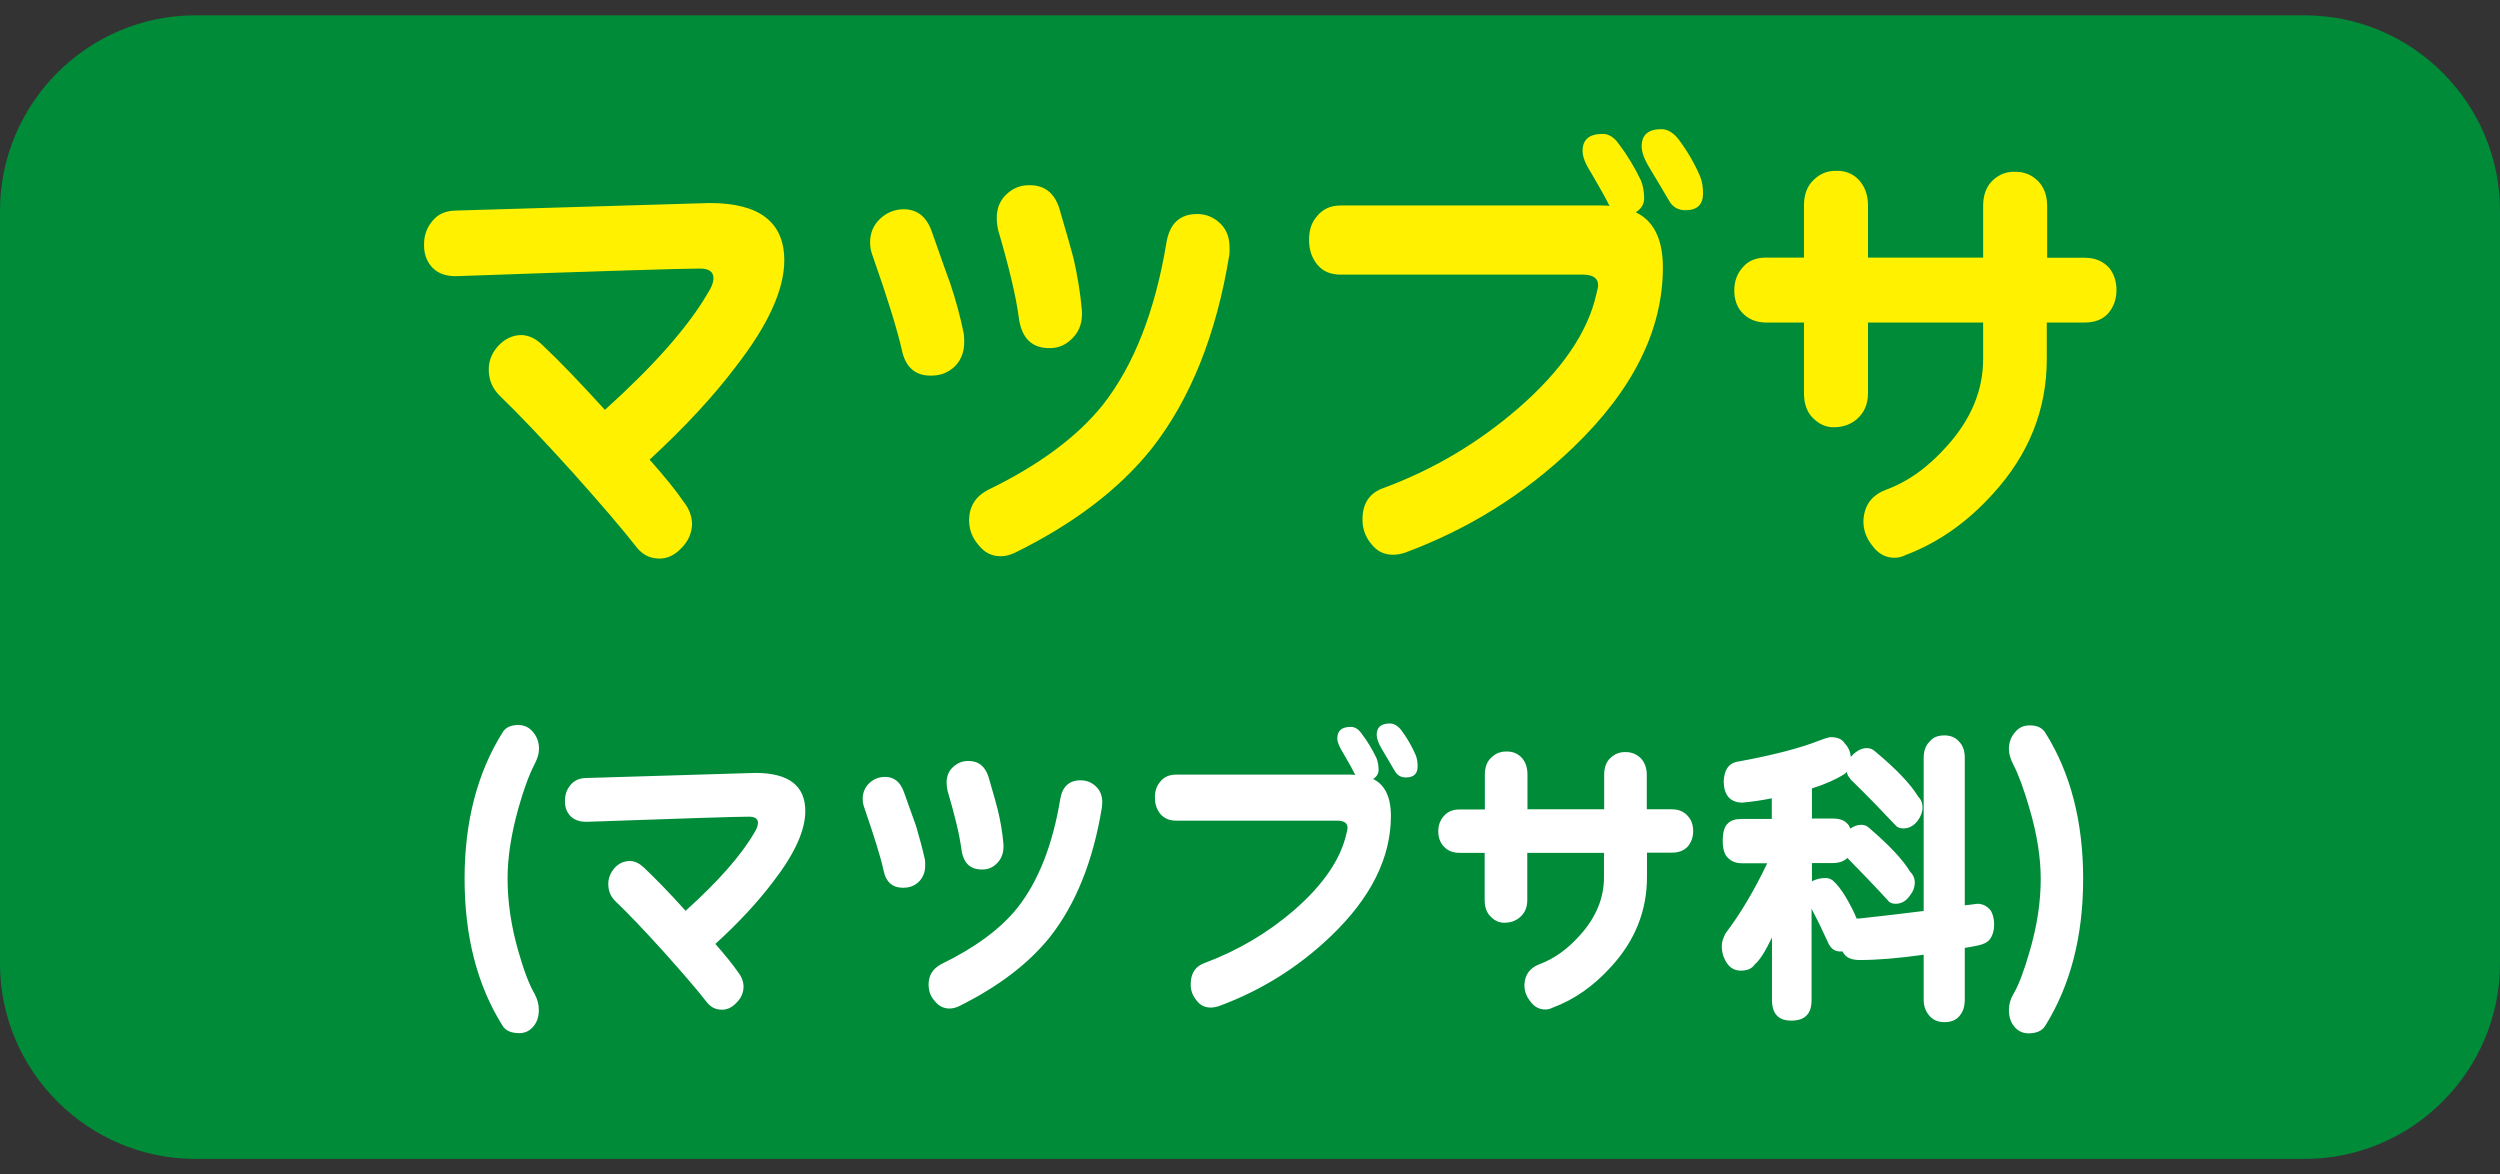
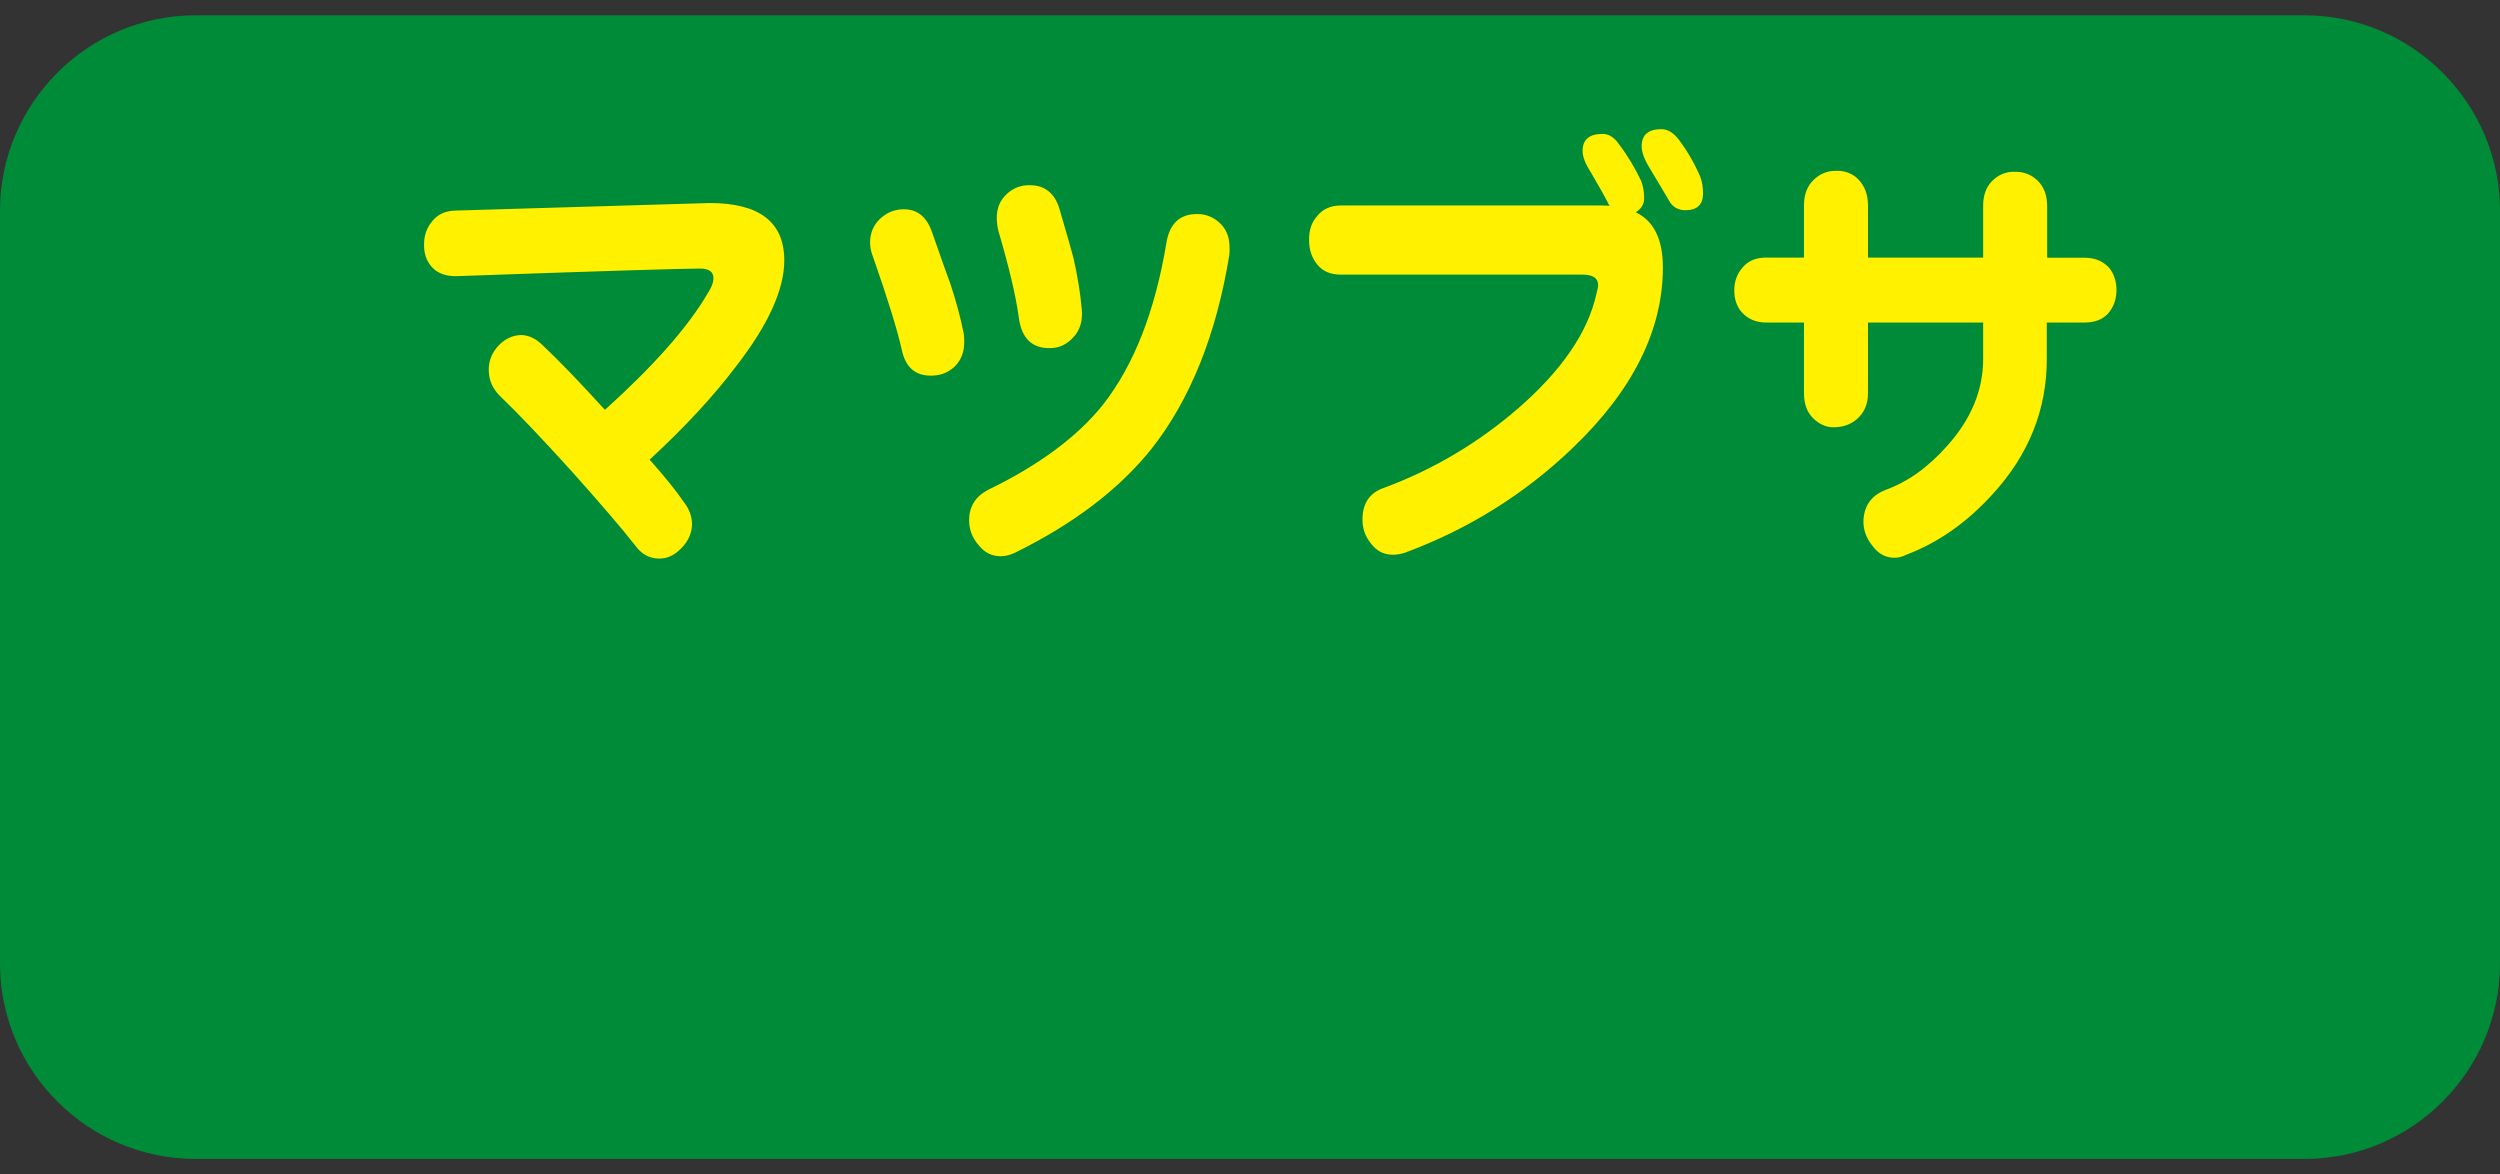
<svg xmlns="http://www.w3.org/2000/svg" version="1.1" id="レイヤー_1" x="0px" y="0px" viewBox="0 0 132 62" width="132px" height="62" style="enable-background:new 0 0 132 62;" xml:space="preserve">
  <rect x="0" y="0" width="132" height="62" fill="#333333" stroke="none" />
  <style type="text/css">
	.st0{fill:#008B38;}
	.st1{fill:#FFF100;}
	.st2{fill:#FFFFFF;}
</style>
  <path class="st0" d="M121.69,61.19H10.31C4.64,61.19,0,56.55,0,50.88l0-39.75C0,5.45,4.64,0.81,10.31,0.81l111.38,0  c5.67,0,10.31,4.64,10.31,10.31v39.75C132,56.55,127.36,61.19,121.69,61.19z" />
  <path class="st1" d="M41.41,13.75c0,1.54-0.85,3.41-2.56,5.61c-1.2,1.59-2.72,3.22-4.55,4.91c0.8,0.9,1.4,1.64,1.8,2.23  c0.28,0.35,0.42,0.73,0.44,1.13c0,0.5-0.19,0.94-0.58,1.33c-0.37,0.38-0.78,0.56-1.23,0.53c-0.48-0.02-0.88-0.25-1.2-0.7  c-0.69-0.88-1.81-2.19-3.35-3.91c-1.54-1.7-2.8-3.03-3.79-3.98c-0.37-0.37-0.56-0.79-0.58-1.28c-0.03-0.5,0.13-0.95,0.49-1.35  c0.35-0.38,0.77-0.58,1.25-0.58c0.37,0.02,0.73,0.18,1.06,0.5c0.89,0.83,2,1.99,3.33,3.45c2.57-2.32,4.39-4.37,5.43-6.16  c0.2-0.3,0.3-0.57,0.3-0.8c0-0.33-0.24-0.5-0.71-0.5c-0.93,0-5.19,0.13-12.81,0.4c-0.57,0.02-1.01-0.13-1.32-0.45  c-0.31-0.33-0.45-0.74-0.44-1.23c0-0.48,0.15-0.89,0.44-1.23c0.28-0.35,0.67-0.53,1.18-0.55l13.46-0.4  C40.1,10.72,41.41,11.73,41.41,13.75z M50.89,17.63c0.02,0.17,0.02,0.32,0.02,0.45c0,0.5-0.16,0.92-0.48,1.25  c-0.33,0.32-0.71,0.48-1.16,0.5c-0.91,0.05-1.46-0.41-1.66-1.38c-0.22-0.98-0.72-2.63-1.53-4.93c-0.09-0.23-0.14-0.47-0.14-0.72  c0-0.5,0.18-0.92,0.53-1.25c0.35-0.33,0.77-0.5,1.25-0.5c0.71,0,1.2,0.39,1.48,1.18c0.54,1.54,0.86,2.44,0.97,2.73  C50.47,15.85,50.71,16.74,50.89,17.63z M64.91,13.45c-0.69,4.24-2.07,7.66-4.12,10.26c-1.7,2.12-4.1,3.95-7.21,5.48  c-0.26,0.12-0.51,0.18-0.74,0.18c-0.48,0-0.87-0.2-1.18-0.6c-0.32-0.37-0.49-0.8-0.49-1.3c0-0.72,0.33-1.25,0.99-1.6  c2.68-1.3,4.7-2.79,6.06-4.48c1.65-2.1,2.77-4.96,3.37-8.59c0.17-1,0.71-1.5,1.62-1.5c0.46,0,0.86,0.16,1.2,0.48  c0.34,0.32,0.51,0.74,0.51,1.28C64.93,13.16,64.92,13.3,64.91,13.45z M57.12,16.35c0.05,0.6-0.1,1.09-0.44,1.45  c-0.34,0.38-0.75,0.58-1.23,0.58c-0.97,0.02-1.52-0.53-1.66-1.63c-0.15-1.13-0.52-2.67-1.09-4.61c-0.05-0.23-0.07-0.45-0.07-0.65  c0-0.5,0.17-0.91,0.51-1.23c0.34-0.32,0.73-0.48,1.18-0.48c0.82-0.02,1.36,0.4,1.62,1.25c0.39,1.32,0.63,2.19,0.74,2.6  C56.89,14.55,57.04,15.45,57.12,16.35z M87.8,14.12c0,3.3-1.58,6.48-4.74,9.51c-2.57,2.47-5.54,4.32-8.9,5.56  c-0.22,0.07-0.42,0.1-0.62,0.1c-0.48,0-0.86-0.2-1.16-0.6c-0.31-0.38-0.45-0.82-0.44-1.3c0.01-0.83,0.39-1.38,1.13-1.63  c2.64-0.98,5-2.39,7.1-4.21c2.3-2,3.67-4.01,4.12-6.03c0.06-0.22,0.09-0.37,0.09-0.47c0-0.37-0.28-0.55-0.83-0.55H70.78  c-0.52,0-0.93-0.17-1.22-0.52c-0.29-0.35-0.44-0.78-0.44-1.28c-0.01-0.5,0.11-0.92,0.39-1.25c0.31-0.4,0.73-0.6,1.27-0.6h13.85  c0.14,0,0.27,0.01,0.39,0.02l-0.05-0.02c-0.17-0.35-0.5-0.94-0.99-1.78c-0.28-0.43-0.42-0.8-0.42-1.1c0-0.6,0.35-0.9,1.06-0.9  c0.32,0,0.61,0.18,0.85,0.53c0.48,0.63,0.87,1.29,1.18,1.95c0.11,0.28,0.16,0.59,0.16,0.93c0,0.3-0.15,0.54-0.44,0.73  C87.32,11.66,87.8,12.64,87.8,14.12z M89.92,10.22c0,0.58-0.31,0.88-0.93,0.88c-0.4,0-0.69-0.18-0.88-0.53  c-0.2-0.35-0.55-0.93-1.04-1.75c-0.26-0.43-0.39-0.8-0.39-1.1c0-0.6,0.35-0.9,1.04-0.9c0.32,0,0.61,0.17,0.88,0.5  c0.48,0.63,0.86,1.29,1.16,1.98C89.87,9.56,89.92,9.87,89.92,10.22z M111.75,15.32c0,0.48-0.15,0.89-0.44,1.23  c-0.29,0.32-0.71,0.48-1.25,0.48h-1.99v1.93c0,2.67-0.95,5.04-2.84,7.11c-1.37,1.52-2.91,2.59-4.6,3.23c-0.2,0.1-0.4,0.15-0.6,0.15  c-0.48,0-0.87-0.22-1.18-0.65c-0.32-0.4-0.48-0.85-0.46-1.35c0.05-0.77,0.43-1.29,1.16-1.58c1.19-0.43,2.27-1.21,3.26-2.33  c1.26-1.4,1.9-2.93,1.9-4.58v-1.93h-6.08v3.73c0,0.58-0.2,1.04-0.6,1.38c-0.33,0.28-0.73,0.42-1.23,0.42c-0.4,0-0.76-0.17-1.09-0.5  c-0.31-0.32-0.46-0.75-0.46-1.3v-3.73h-1.99c-0.54,0-0.97-0.18-1.3-0.55c-0.26-0.3-0.39-0.68-0.39-1.15c0-0.48,0.15-0.89,0.46-1.23  c0.28-0.33,0.69-0.5,1.23-0.5h1.99v-2.75c0-0.58,0.17-1.03,0.51-1.35c0.32-0.32,0.71-0.48,1.16-0.48c0.48-0.02,0.87,0.13,1.18,0.43  c0.35,0.35,0.53,0.82,0.53,1.4v2.75h6.08v-2.73c0-0.58,0.17-1.03,0.51-1.35c0.34-0.32,0.74-0.47,1.2-0.45  c0.46,0,0.85,0.16,1.18,0.48c0.33,0.33,0.49,0.78,0.49,1.33v2.73h1.99c0.54,0,0.97,0.18,1.3,0.55  C111.62,14.47,111.75,14.86,111.75,15.32z" />
-   <path class="st2" d="M28.45,53.32c0,0.37-0.1,0.66-0.29,0.88c-0.19,0.23-0.44,0.35-0.74,0.35c-0.43,0-0.73-0.13-0.89-0.4  c-1.34-2.14-2-4.72-2-7.76c0-3,0.67-5.58,2-7.71c0.16-0.27,0.44-0.4,0.83-0.4c0.33,0,0.59,0.13,0.79,0.38  c0.21,0.25,0.31,0.54,0.31,0.88c0,0.24-0.08,0.51-0.23,0.8c-0.29,0.56-0.58,1.34-0.86,2.34c-0.38,1.36-0.57,2.59-0.57,3.71  c0,1.24,0.19,2.51,0.57,3.84c0.29,1.01,0.57,1.76,0.86,2.25C28.37,52.75,28.45,53.02,28.45,53.32z M42.52,42.83  c0,1.02-0.57,2.27-1.71,3.74c-0.8,1.06-1.81,2.15-3.04,3.27c0.53,0.6,0.93,1.1,1.2,1.49c0.18,0.23,0.28,0.48,0.29,0.75  c0,0.33-0.13,0.63-0.39,0.88c-0.25,0.26-0.52,0.37-0.81,0.35c-0.32-0.01-0.59-0.17-0.8-0.47c-0.46-0.59-1.21-1.46-2.23-2.6  c-1.03-1.14-1.87-2.02-2.53-2.65c-0.25-0.24-0.37-0.53-0.38-0.85c-0.02-0.33,0.09-0.63,0.32-0.9c0.23-0.26,0.51-0.38,0.83-0.38  c0.25,0.01,0.48,0.12,0.71,0.33c0.59,0.56,1.34,1.32,2.22,2.3c1.72-1.55,2.92-2.91,3.62-4.11c0.13-0.2,0.2-0.38,0.2-0.53  c0-0.22-0.16-0.33-0.48-0.33c-0.62,0-3.46,0.09-8.54,0.27c-0.38,0.01-0.67-0.09-0.88-0.3c-0.21-0.22-0.3-0.49-0.29-0.82  c0-0.32,0.1-0.59,0.29-0.82c0.19-0.23,0.45-0.36,0.79-0.37l8.97-0.27C41.64,40.81,42.52,41.48,42.52,42.83z M48.84,45.41  c0.01,0.11,0.01,0.21,0.01,0.3c0,0.33-0.11,0.61-0.32,0.83c-0.21,0.21-0.47,0.32-0.77,0.33c-0.61,0.03-0.98-0.27-1.11-0.92  c-0.14-0.66-0.48-1.75-1.01-3.29c-0.06-0.16-0.09-0.32-0.09-0.48c0-0.33,0.12-0.61,0.35-0.83s0.51-0.33,0.83-0.33  c0.47,0,0.8,0.26,0.99,0.78c0.36,1.02,0.58,1.63,0.65,1.82C48.55,44.23,48.71,44.82,48.84,45.41z M58.18,42.63  c-0.46,2.83-1.38,5.11-2.74,6.84c-1.13,1.41-2.73,2.63-4.81,3.66c-0.17,0.08-0.34,0.12-0.49,0.12c-0.32,0-0.58-0.13-0.79-0.4  c-0.22-0.24-0.32-0.53-0.32-0.87c0-0.48,0.22-0.83,0.66-1.07c1.79-0.87,3.14-1.86,4.04-2.99c1.1-1.4,1.85-3.31,2.25-5.72  c0.11-0.67,0.47-1,1.08-1c0.31,0,0.58,0.11,0.8,0.32c0.23,0.21,0.34,0.49,0.34,0.85C58.19,42.44,58.19,42.53,58.18,42.63z   M52.98,44.56c0.03,0.4-0.07,0.72-0.29,0.97c-0.23,0.26-0.5,0.38-0.82,0.38c-0.65,0.01-1.02-0.35-1.11-1.09  c-0.1-0.76-0.35-1.78-0.73-3.07c-0.03-0.16-0.05-0.3-0.05-0.43c0-0.33,0.11-0.61,0.34-0.82c0.23-0.21,0.49-0.32,0.79-0.32  c0.54-0.01,0.9,0.27,1.08,0.83c0.26,0.88,0.42,1.46,0.49,1.74C52.83,43.36,52.93,43.96,52.98,44.56z M73.44,43.08  c0,2.2-1.05,4.32-3.16,6.34c-1.72,1.65-3.69,2.88-5.94,3.71c-0.14,0.04-0.28,0.07-0.41,0.07c-0.32,0-0.58-0.13-0.77-0.4  c-0.21-0.26-0.3-0.54-0.29-0.87c0.01-0.56,0.26-0.92,0.75-1.09c1.76-0.66,3.33-1.59,4.73-2.8c1.53-1.34,2.44-2.68,2.74-4.02  c0.04-0.14,0.06-0.25,0.06-0.32c0-0.24-0.19-0.37-0.55-0.37h-8.51c-0.35,0-0.62-0.12-0.82-0.35c-0.19-0.23-0.29-0.52-0.29-0.85  c-0.01-0.33,0.08-0.61,0.26-0.83c0.2-0.27,0.49-0.4,0.85-0.4h9.23c0.09,0,0.18,0.01,0.26,0.02l-0.03-0.02  c-0.11-0.23-0.33-0.63-0.66-1.19c-0.18-0.29-0.28-0.53-0.28-0.73c0-0.4,0.24-0.6,0.71-0.6c0.22,0,0.41,0.12,0.57,0.35  c0.32,0.42,0.58,0.86,0.79,1.3c0.07,0.19,0.11,0.39,0.11,0.62c0,0.2-0.1,0.36-0.29,0.48C73.12,41.43,73.44,42.09,73.44,43.08z   M74.85,40.47c0,0.39-0.21,0.58-0.62,0.58c-0.27,0-0.46-0.12-0.59-0.35c-0.13-0.23-0.36-0.62-0.69-1.17  c-0.17-0.29-0.26-0.53-0.26-0.73c0-0.4,0.23-0.6,0.69-0.6c0.21,0,0.41,0.11,0.59,0.33c0.32,0.42,0.57,0.86,0.77,1.32  C74.82,40.03,74.85,40.24,74.85,40.47z M89.4,43.88c0,0.32-0.1,0.59-0.29,0.82c-0.2,0.21-0.47,0.32-0.83,0.32h-1.32v1.29  c0,1.78-0.63,3.36-1.9,4.74c-0.91,1.01-1.94,1.73-3.07,2.15c-0.13,0.07-0.27,0.1-0.4,0.1c-0.32,0-0.58-0.14-0.79-0.43  c-0.22-0.27-0.32-0.57-0.31-0.9c0.03-0.51,0.29-0.86,0.77-1.05c0.79-0.29,1.52-0.81,2.17-1.55c0.84-0.93,1.26-1.95,1.26-3.05v-1.29  h-4.05v2.49c0,0.39-0.13,0.7-0.4,0.92c-0.22,0.19-0.49,0.28-0.82,0.28c-0.27,0-0.51-0.11-0.72-0.33c-0.21-0.21-0.31-0.5-0.31-0.87  v-2.49h-1.33c-0.36,0-0.65-0.12-0.86-0.37c-0.17-0.2-0.26-0.46-0.26-0.77c0-0.32,0.1-0.59,0.31-0.82c0.19-0.22,0.46-0.33,0.82-0.33  h1.33v-1.84c0-0.39,0.11-0.69,0.34-0.9c0.22-0.21,0.47-0.32,0.77-0.32c0.32-0.01,0.58,0.08,0.79,0.28c0.24,0.23,0.35,0.55,0.35,0.93  v1.84h4.05v-1.82c0-0.39,0.11-0.69,0.34-0.9c0.23-0.21,0.49-0.31,0.8-0.3c0.31,0,0.57,0.11,0.79,0.32c0.21,0.22,0.32,0.52,0.32,0.88  v1.82h1.32c0.36,0,0.65,0.12,0.86,0.37C89.31,43.3,89.4,43.57,89.4,43.88z M96.65,38.92c0.37,0,0.62,0.11,0.75,0.33  c0.19,0.19,0.3,0.43,0.32,0.72c0.04-0.04,0.09-0.09,0.14-0.15c0.23-0.21,0.47-0.32,0.71-0.32c0.17,0,0.32,0.06,0.43,0.17  c1.12,0.93,1.88,1.73,2.28,2.39c0.15,0.15,0.23,0.34,0.23,0.58c0,0.23-0.09,0.47-0.26,0.7c-0.21,0.27-0.46,0.4-0.75,0.4  c-0.19,0-0.33-0.05-0.42-0.17c-0.84-0.89-1.59-1.66-2.25-2.3c-0.07-0.06-0.13-0.12-0.17-0.2c-0.08-0.08-0.13-0.18-0.15-0.32  c-0.04,0.06-0.09,0.1-0.14,0.13c-0.44,0.28-1.01,0.53-1.7,0.75v1.59h1.1c0.34,0,0.59,0.08,0.75,0.25c0.07,0.06,0.13,0.15,0.17,0.28  c0.2-0.13,0.39-0.2,0.57-0.2c0.17,0,0.31,0.05,0.41,0.15c1.07,0.91,1.8,1.69,2.18,2.32c0.16,0.16,0.25,0.35,0.25,0.58  c0,0.25-0.09,0.48-0.28,0.72c-0.2,0.27-0.44,0.4-0.74,0.4c-0.19,0-0.32-0.06-0.4-0.18c-0.8-0.87-1.52-1.61-2.14-2.24  c-0.18,0.18-0.44,0.27-0.77,0.27h-1.1v0.97c0.02-0.01,0.04-0.02,0.05-0.03c0.2-0.1,0.42-0.15,0.68-0.15c0.14,0,0.27,0.05,0.37,0.13  c0.21,0.18,0.43,0.46,0.66,0.83c0.27,0.46,0.47,0.85,0.6,1.18c0.04,0,0.08,0,0.12,0c1.15-0.12,2.29-0.26,3.42-0.4v-8.08  c0-0.38,0.11-0.67,0.32-0.87c0.17-0.21,0.42-0.32,0.77-0.32c0.33,0,0.59,0.11,0.77,0.32c0.21,0.2,0.31,0.49,0.31,0.87v7.78  c0.23-0.02,0.45-0.05,0.66-0.08c0.27,0,0.5,0.11,0.69,0.33c0.13,0.19,0.2,0.45,0.2,0.77c0,0.32-0.08,0.58-0.23,0.78  c-0.12,0.16-0.35,0.27-0.66,0.33c-0.23,0.05-0.45,0.08-0.66,0.12v2.75c0,0.3-0.07,0.55-0.21,0.75c-0.18,0.28-0.46,0.42-0.86,0.42  c-0.37,0-0.65-0.13-0.85-0.4c-0.16-0.21-0.25-0.47-0.25-0.77v-2.39c-1.34,0.19-2.46,0.28-3.38,0.28c-0.37,0-0.63-0.09-0.79-0.28  c-0.04-0.04-0.08-0.1-0.11-0.17c-0.04,0-0.08,0-0.13,0c-0.3,0-0.52-0.17-0.66-0.52c-0.29-0.63-0.57-1.21-0.85-1.74v4.81  c0,0.39-0.09,0.66-0.26,0.82c-0.17,0.19-0.45,0.28-0.81,0.28c-0.34,0-0.6-0.09-0.77-0.28c-0.16-0.17-0.25-0.44-0.25-0.82V49.5  c-0.35,0.73-0.65,1.21-0.91,1.42c-0.14,0.22-0.39,0.33-0.73,0.33c-0.3,0-0.54-0.12-0.72-0.37c-0.19-0.27-0.29-0.58-0.29-0.93  c0-0.2,0.07-0.42,0.2-0.67c0.78-1.03,1.52-2.27,2.2-3.7h-1.33c-0.31,0-0.55-0.09-0.74-0.28c-0.18-0.16-0.28-0.46-0.28-0.9  c0-0.46,0.09-0.77,0.28-0.93c0.15-0.16,0.39-0.23,0.74-0.23h1.57v-1.09c-0.49,0.1-1.02,0.18-1.57,0.23  c-0.63-0.02-0.95-0.39-0.97-1.1c0.02-0.6,0.24-0.95,0.66-1.05c1.88-0.34,3.36-0.72,4.42-1.14C96.3,39.01,96.47,38.95,96.65,38.92z   M109.99,46.4c0,3.04-0.67,5.62-2,7.76c-0.17,0.27-0.46,0.4-0.89,0.4c-0.3,0-0.55-0.12-0.74-0.35c-0.19-0.22-0.29-0.52-0.29-0.88  c0-0.3,0.08-0.58,0.23-0.83c0.29-0.49,0.57-1.24,0.86-2.25c0.39-1.32,0.59-2.6,0.59-3.84c0-1.11-0.19-2.35-0.59-3.71  c-0.29-1-0.57-1.78-0.86-2.34c-0.15-0.29-0.23-0.56-0.23-0.8c0-0.34,0.1-0.64,0.31-0.88c0.2-0.26,0.46-0.38,0.79-0.38  c0.39,0,0.67,0.13,0.83,0.4C109.33,40.82,109.99,43.39,109.99,46.4z" />
</svg>